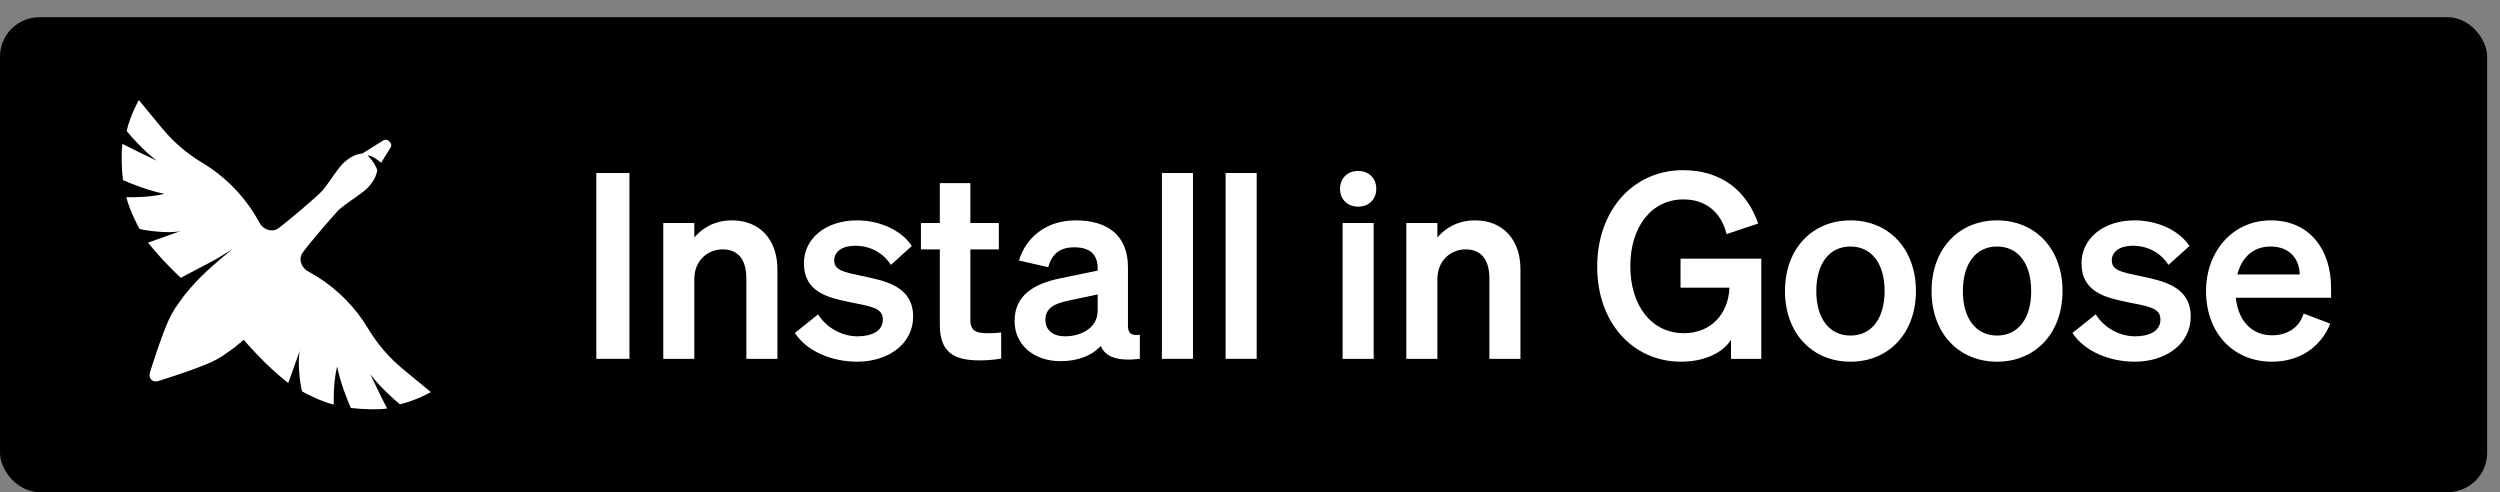
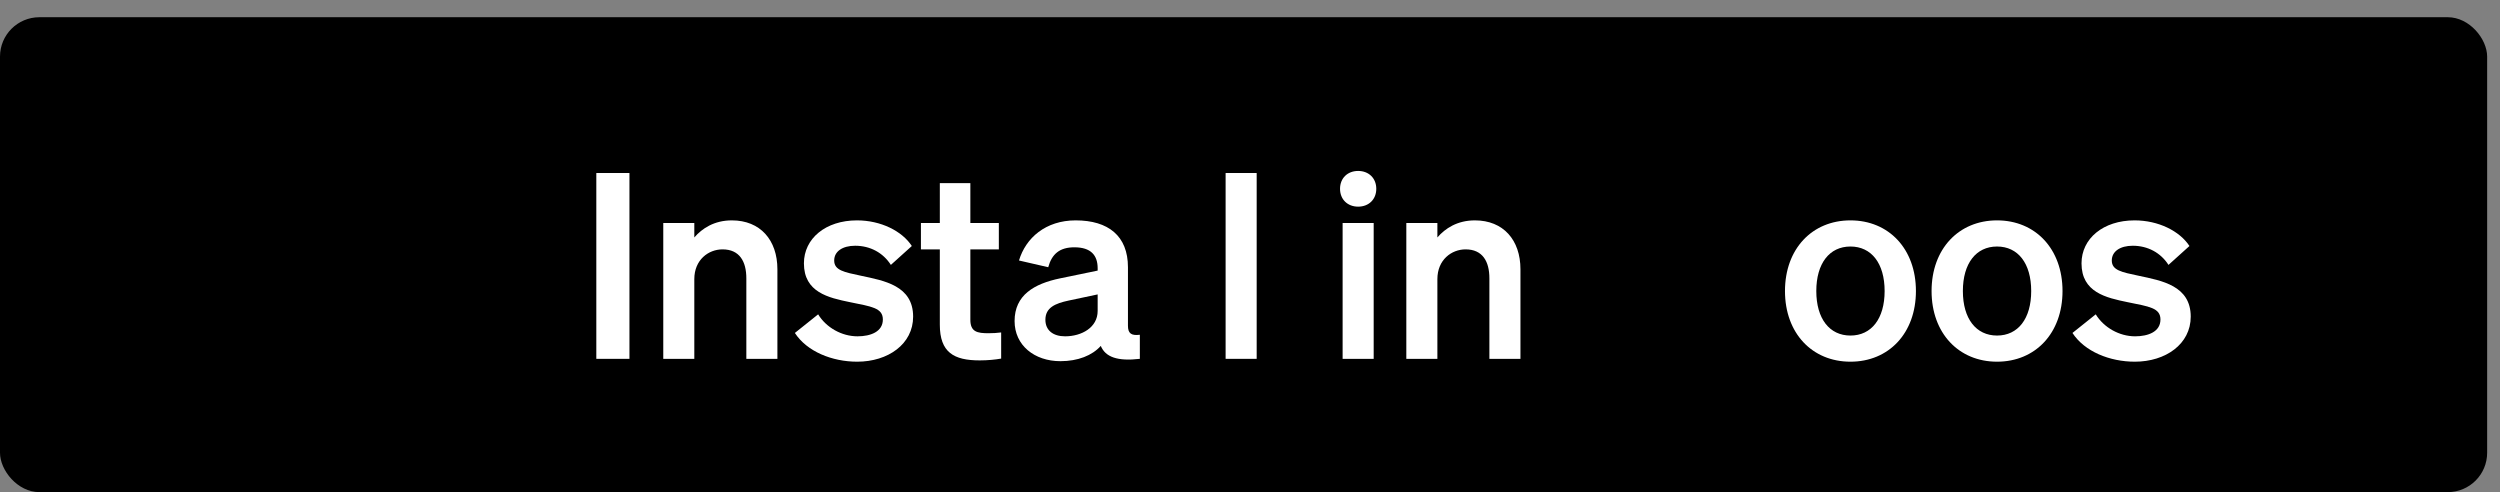
<svg xmlns="http://www.w3.org/2000/svg" width="127" height="25" viewBox="0 0 127 25" fill="none">
  <rect x="0" y="0" width="127" height="25" fill="#808080" stroke="none" />
  <rect y="0.875" width="126.347" height="24.125" rx="2" fill="black" />
-   <path d="M115.42 18.374C113.447 18.374 112.067 16.914 112.067 14.785C112.067 12.76 113.434 11.195 115.354 11.195C117.352 11.195 118.417 12.707 118.417 14.601V15.126H113.579C113.697 16.31 114.407 17.033 115.42 17.033C116.195 17.033 116.813 16.638 117.024 15.928L118.378 16.441C117.891 17.651 116.8 18.374 115.42 18.374ZM115.341 12.523C114.526 12.523 113.895 13.01 113.658 13.943H116.826C116.813 13.181 116.34 12.523 115.341 12.523Z" fill="white" />
  <path d="M105.281 16.914L106.464 15.968C106.872 16.638 107.661 17.085 108.463 17.085C109.133 17.085 109.751 16.849 109.751 16.231C109.751 15.639 109.173 15.573 108.081 15.35C106.99 15.126 105.741 14.85 105.741 13.378C105.741 12.116 106.846 11.195 108.436 11.195C109.646 11.195 110.724 11.734 111.224 12.497L110.159 13.457C109.764 12.839 109.107 12.484 108.344 12.484C107.7 12.484 107.279 12.773 107.279 13.233C107.279 13.733 107.779 13.825 108.647 14.009C109.817 14.259 111.289 14.508 111.289 16.086C111.289 17.48 110.014 18.374 108.45 18.374C107.174 18.374 105.899 17.861 105.281 16.914Z" fill="white" />
  <path d="M104.776 14.785C104.776 16.928 103.396 18.374 101.45 18.374C99.504 18.374 98.124 16.928 98.124 14.785C98.124 12.642 99.504 11.195 101.45 11.195C103.396 11.195 104.776 12.642 104.776 14.785ZM99.714 14.785C99.714 16.191 100.385 17.046 101.45 17.046C102.515 17.046 103.185 16.191 103.185 14.785C103.185 13.378 102.515 12.523 101.45 12.523C100.385 12.523 99.714 13.378 99.714 14.785Z" fill="white" />
  <path d="M97.329 14.785C97.329 16.928 95.949 18.374 94.003 18.374C92.057 18.374 90.677 16.928 90.677 14.785C90.677 12.642 92.057 11.195 94.003 11.195C95.949 11.195 97.329 12.642 97.329 14.785ZM92.268 14.785C92.268 16.191 92.938 17.046 94.003 17.046C95.068 17.046 95.739 16.191 95.739 14.785C95.739 13.378 95.068 12.523 94.003 12.523C92.938 12.523 92.268 13.378 92.268 14.785Z" fill="white" />
-   <path d="M87.935 18.229V17.256C87.553 17.887 86.633 18.374 85.397 18.374C82.952 18.374 81.138 16.401 81.138 13.549C81.138 10.682 82.965 8.645 85.502 8.645C87.435 8.645 88.737 9.683 89.315 11.353L87.711 11.892C87.435 10.774 86.646 10.13 85.516 10.13C83.925 10.13 82.82 11.484 82.82 13.522C82.82 15.56 83.925 16.927 85.542 16.927C86.909 16.927 87.803 15.954 87.856 14.614H85.371V13.141H89.473V18.229H87.935Z" fill="white" />
  <path d="M71.441 18.229V11.327H73.019V12.063C73.413 11.603 74.031 11.195 74.925 11.195C76.371 11.195 77.239 12.194 77.239 13.68V18.229H75.661V14.14C75.661 13.286 75.319 12.668 74.452 12.668C73.742 12.668 73.019 13.194 73.019 14.18V18.229H71.441Z" fill="white" />
-   <path d="M68.994 10.498C68.455 10.498 68.074 10.13 68.074 9.591C68.074 9.052 68.455 8.684 68.994 8.684C69.533 8.684 69.915 9.052 69.915 9.591C69.915 10.13 69.533 10.498 68.994 10.498ZM69.783 11.327V18.229H68.205V11.327H69.783Z" fill="white" />
+   <path d="M68.994 10.498C68.455 10.498 68.074 10.13 68.074 9.591C68.074 9.052 68.455 8.684 68.994 8.684C69.533 8.684 69.915 9.052 69.915 9.591C69.915 10.13 69.533 10.498 68.994 10.498ZM69.783 11.327V18.229H68.205V11.327H69.783" fill="white" />
  <path d="M63.839 8.789V18.229H62.261V8.789H63.839Z" fill="white" />
-   <path d="M60.603 8.789V18.229H59.025V8.789H60.603Z" fill="white" />
  <path d="M53.868 18.348C52.553 18.348 51.541 17.546 51.541 16.31C51.541 14.995 52.527 14.416 53.855 14.14L55.761 13.746V13.628C55.761 12.97 55.42 12.563 54.578 12.563C53.829 12.563 53.434 12.905 53.25 13.575L51.765 13.233C52.106 12.089 53.119 11.195 54.644 11.195C56.301 11.195 57.3 11.984 57.3 13.575V16.546C57.3 16.941 57.471 17.059 57.904 17.006V18.229C56.761 18.361 56.156 18.137 55.919 17.572C55.485 18.058 54.762 18.348 53.868 18.348ZM55.761 15.797V14.956L54.276 15.271C53.605 15.416 53.106 15.626 53.106 16.244C53.106 16.783 53.5 17.085 54.105 17.085C54.946 17.085 55.761 16.638 55.761 15.797Z" fill="white" />
  <path d="M47.743 16.494V12.668H46.783V11.327H47.743V9.302H49.294V11.327H50.741V12.668H49.294V16.244C49.294 16.862 49.649 16.928 50.215 16.928C50.478 16.928 50.622 16.915 50.859 16.888V18.216C50.57 18.269 50.175 18.308 49.768 18.308C48.453 18.308 47.743 17.901 47.743 16.494Z" fill="white" />
  <path d="M40.379 16.914L41.562 15.968C41.969 16.638 42.758 17.085 43.56 17.085C44.231 17.085 44.849 16.849 44.849 16.231C44.849 15.639 44.27 15.573 43.179 15.35C42.088 15.126 40.839 14.85 40.839 13.378C40.839 12.116 41.943 11.195 43.534 11.195C44.743 11.195 45.822 11.734 46.321 12.497L45.256 13.457C44.862 12.839 44.205 12.484 43.442 12.484C42.798 12.484 42.377 12.773 42.377 13.233C42.377 13.733 42.877 13.825 43.744 14.009C44.914 14.259 46.387 14.508 46.387 16.086C46.387 17.48 45.112 18.374 43.547 18.374C42.272 18.374 40.996 17.861 40.379 16.914Z" fill="white" />
  <path d="M33.694 18.229V11.327H35.271V12.063C35.666 11.603 36.283 11.195 37.178 11.195C38.624 11.195 39.492 12.194 39.492 13.68V18.229H37.914V14.14C37.914 13.286 37.572 12.668 36.704 12.668C35.994 12.668 35.271 13.194 35.271 14.18V18.229H33.694Z" fill="white" />
  <path d="M31.976 8.789V18.229H30.293V8.789H31.976Z" fill="white" />
-   <path d="M20.316 20.537C21.08 20.371 21.89 19.92 21.89 19.92L20.472 18.751C19.771 18.174 19.174 17.481 18.707 16.702C18.063 15.625 17.172 14.717 16.108 14.052L15.589 13.749C15.411 13.625 15.287 13.433 15.269 13.215C15.258 13.075 15.292 12.95 15.37 12.839C15.64 12.458 17.038 10.8 17.294 10.588C17.624 10.315 17.992 10.088 18.333 9.828C18.381 9.791 18.43 9.755 18.478 9.717C18.48 9.716 18.482 9.714 18.483 9.713C18.593 9.626 18.696 9.535 18.778 9.426C19.075 9.082 19.147 8.779 19.165 8.645C19.124 8.515 19.005 8.226 18.671 7.893C18.88 7.906 19.133 8.071 19.363 8.266C19.517 8.019 19.678 7.759 19.839 7.499C19.947 7.325 19.787 7.195 19.782 7.191L19.782 7.19L19.781 7.189C19.777 7.185 19.647 7.025 19.473 7.133C19.102 7.363 18.731 7.593 18.401 7.802C18.401 7.802 18.01 7.793 17.546 8.194C17.437 8.276 17.346 8.379 17.259 8.488C17.258 8.49 17.256 8.492 17.255 8.494C17.217 8.542 17.18 8.59 17.144 8.639C16.884 8.98 16.657 9.348 16.384 9.677C16.173 9.934 14.514 11.331 14.133 11.602C14.023 11.68 13.897 11.714 13.757 11.702C13.54 11.685 13.347 11.561 13.223 11.383L12.921 10.863C12.255 9.8 11.347 8.909 10.27 8.264C9.491 7.798 8.798 7.201 8.221 6.5L7.052 5.082C7.052 5.082 6.6 5.892 6.434 6.656C6.665 6.936 7.266 7.632 7.966 8.163C7.214 7.809 6.657 7.536 6.219 7.307C6.151 7.807 6.177 8.564 6.247 9.15C6.722 9.358 7.531 9.678 8.354 9.848C7.695 10.002 6.973 10.03 6.415 10.019C6.514 10.382 6.65 10.752 6.834 11.124C6.912 11.296 6.998 11.464 7.09 11.629C7.386 11.71 8.545 11.879 9.161 11.741C8.548 11.96 7.518 12.327 7.518 12.327C8.309 13.312 9.183 14.113 9.183 14.113C10.513 13.397 10.816 13.3 11.814 12.647C10.198 13.962 9.779 14.498 9.326 15.05L9.01 15.493C8.846 15.723 8.703 15.968 8.584 16.225C8.186 17.082 7.622 18.908 7.622 18.908C7.521 19.227 7.754 19.46 8.063 19.35C8.063 19.35 9.89 18.786 10.747 18.388C11.004 18.268 11.249 18.126 11.479 17.962L11.922 17.646C12.071 17.524 12.219 17.404 12.381 17.262C12.381 17.262 13.497 18.584 14.645 19.454C14.645 19.454 15.013 18.424 15.232 17.811C15.093 18.428 15.262 19.587 15.343 19.881C15.507 19.974 15.676 20.06 15.848 20.138C16.221 20.322 16.59 20.459 16.953 20.557C16.942 19.999 16.97 19.277 17.124 18.618C17.294 19.441 17.614 20.25 17.823 20.725C18.409 20.795 19.165 20.821 19.666 20.753C19.437 20.315 19.163 19.758 18.809 19.006C19.341 19.706 20.036 20.307 20.317 20.538L20.316 20.537Z" fill="white" />
</svg>